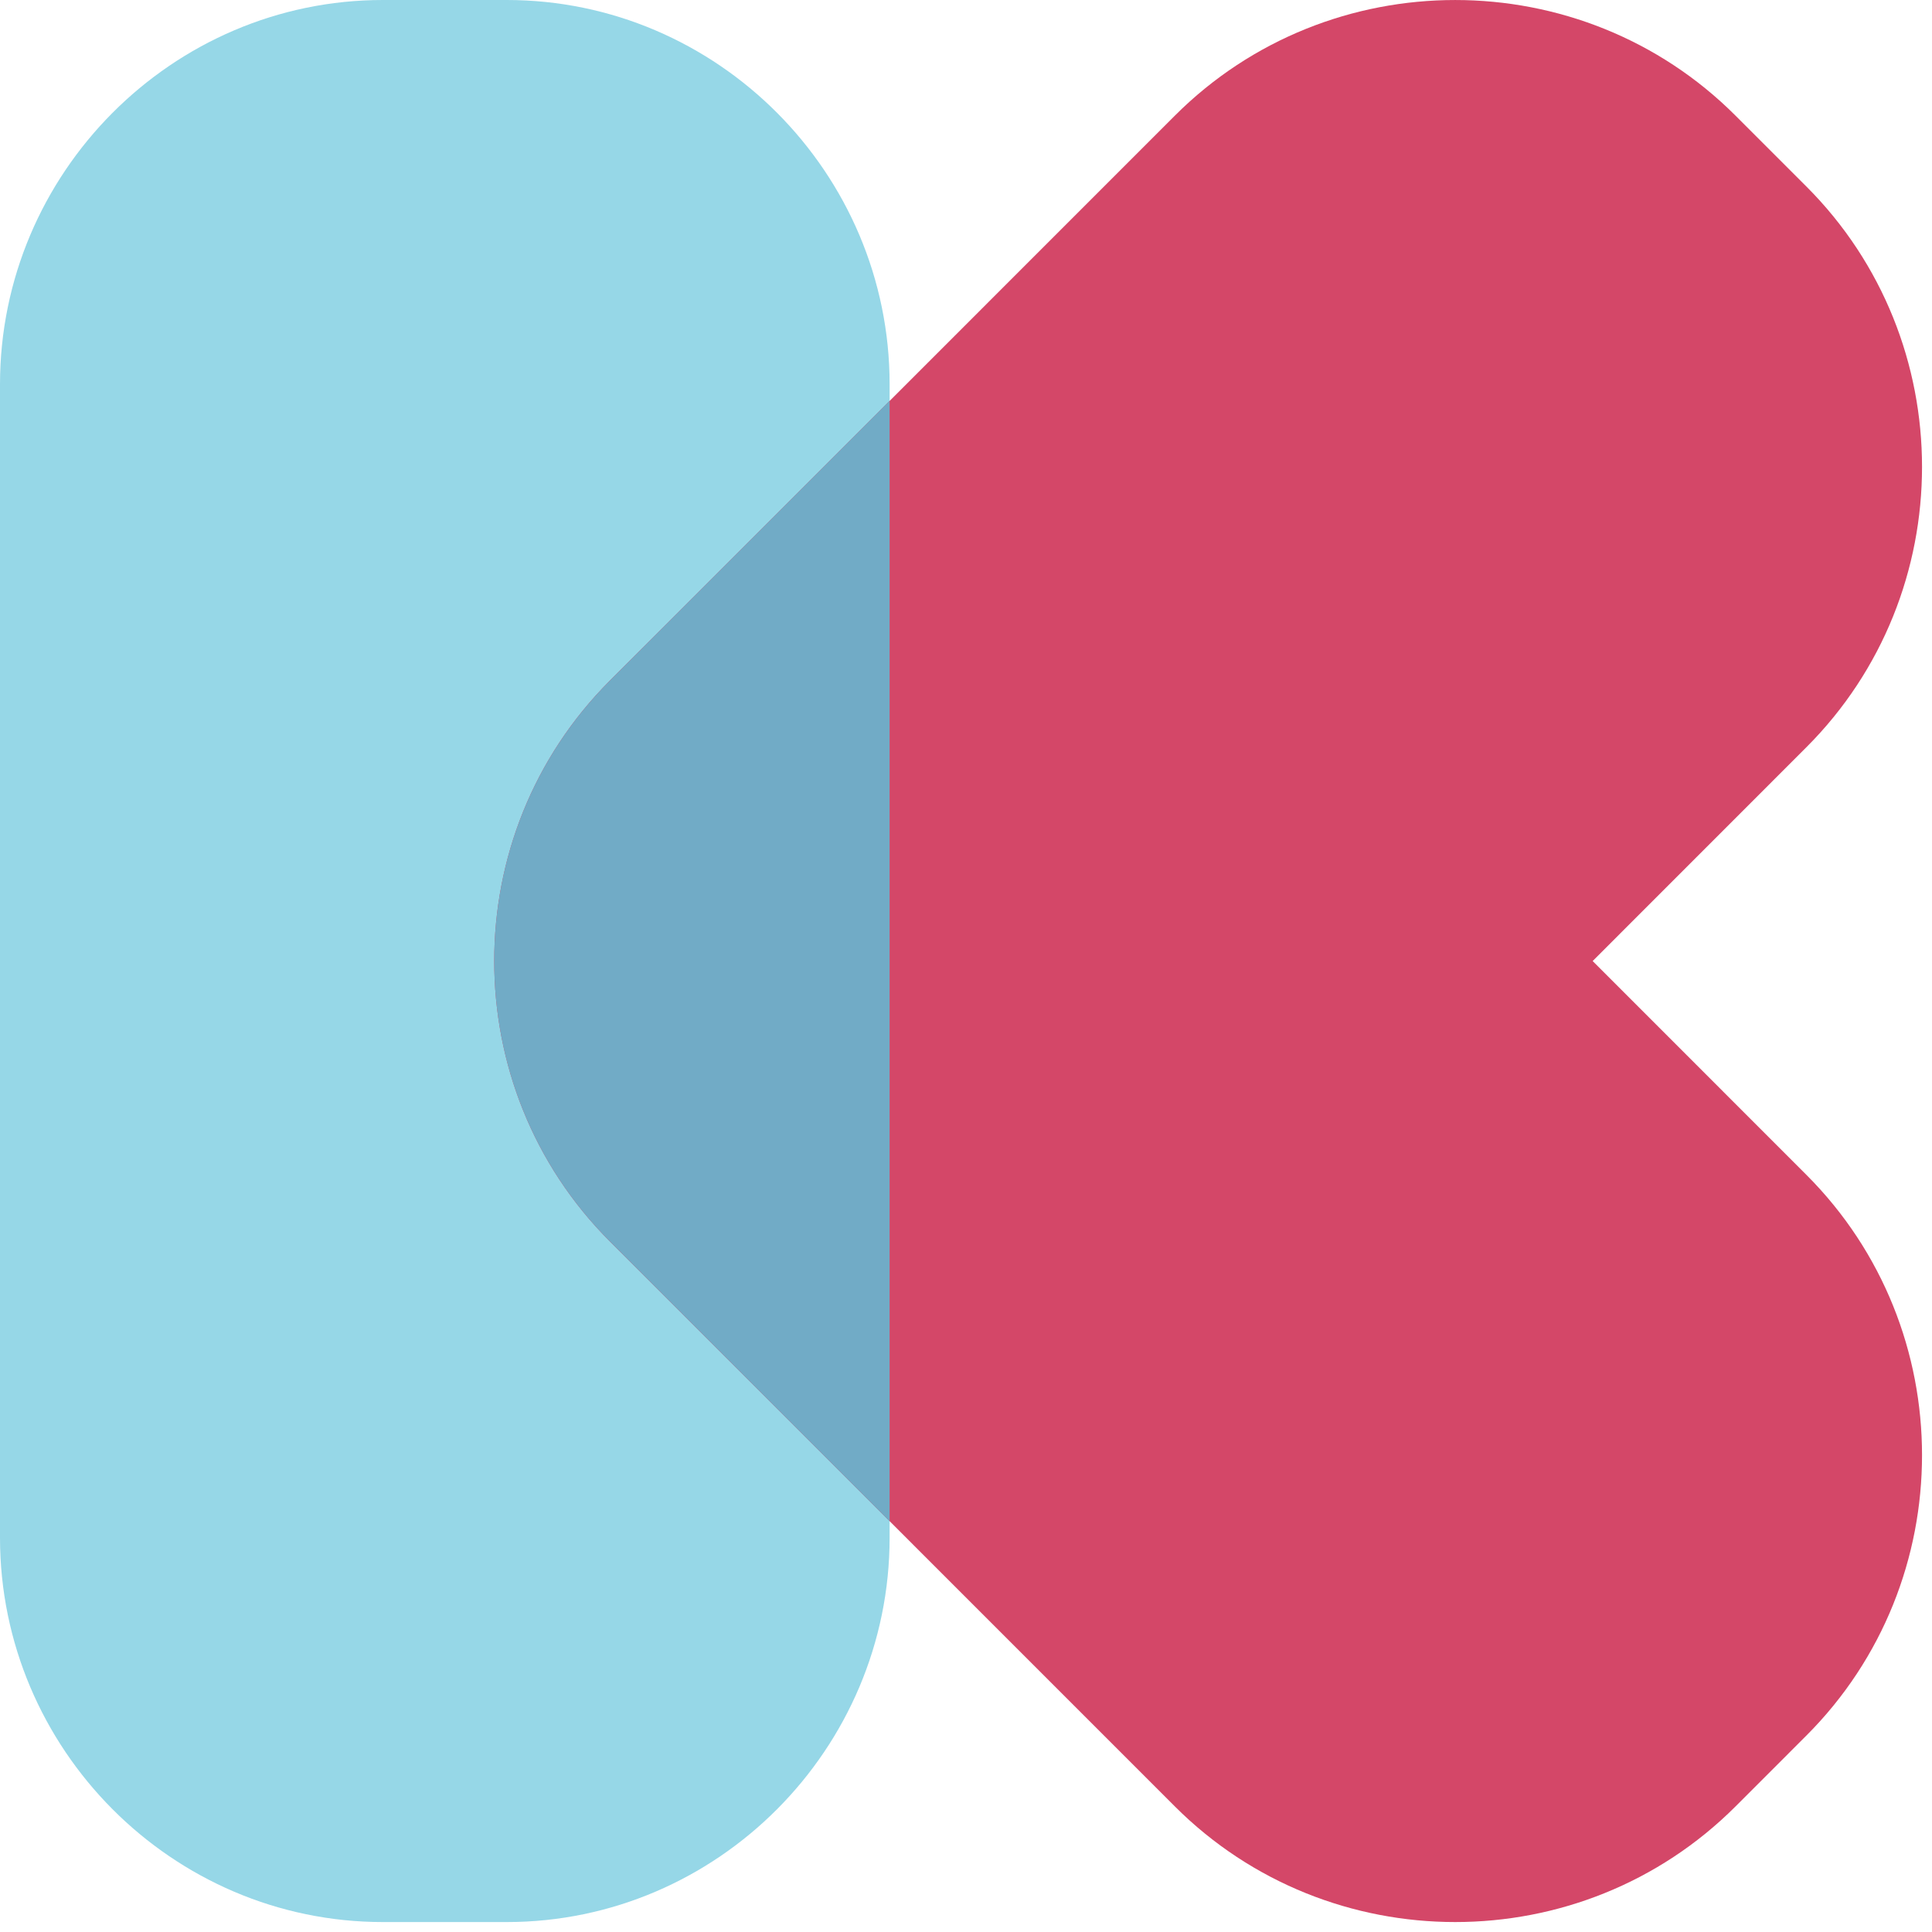
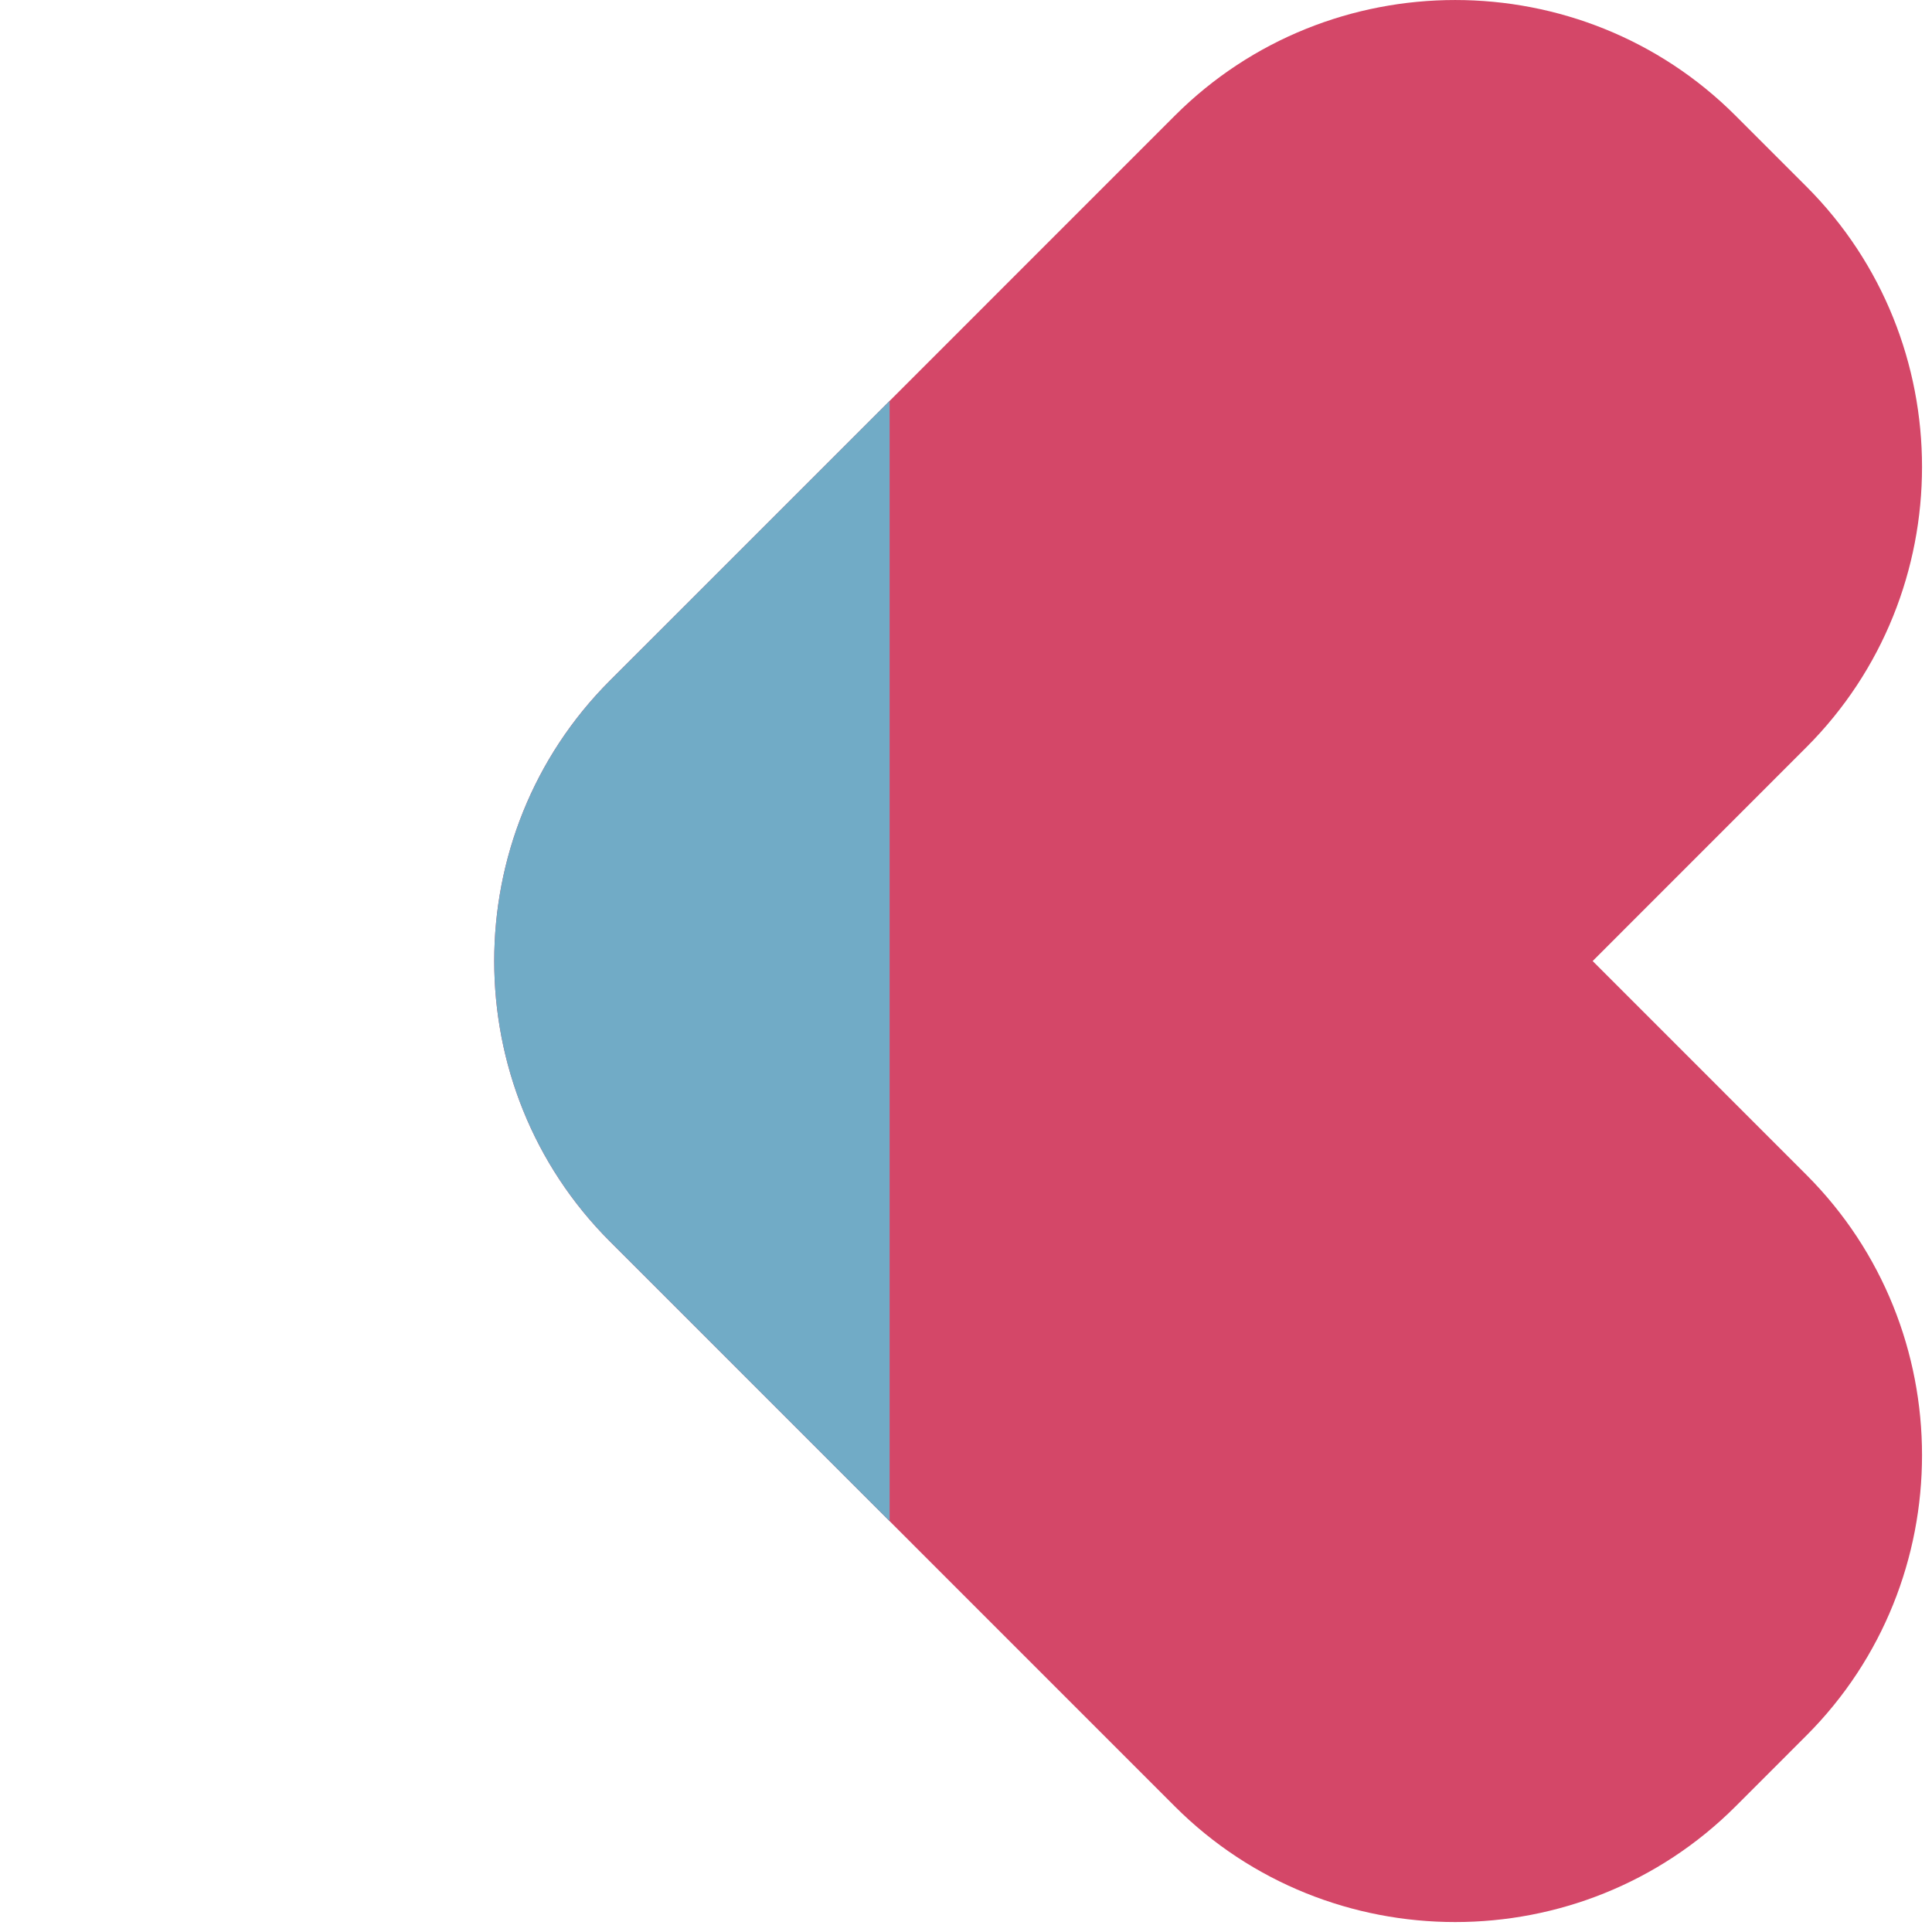
<svg xmlns="http://www.w3.org/2000/svg" fill="none" height="100%" overflow="visible" preserveAspectRatio="none" style="display: block;" viewBox="0 0 183 183" width="100%">
  <g id="klnk-emblem">
-     <path clip-rule="evenodd" d="M36.264 182.058H47.997C67.944 182.058 84.265 165.676 84.265 145.648V36.407C84.265 16.382 67.944 0 47.997 0H36.264C16.317 0 0 16.382 0 36.407V145.648C0 165.676 16.317 182.058 36.264 182.058" fill="#96D7E7" fill-rule="evenodd" id="Fill 1" />
    <path clip-rule="evenodd" d="M150.858 91.03L171.103 70.778C185.706 56.175 185.706 32.273 171.103 17.667L164.39 10.954C149.787 -3.649 125.889 -3.649 111.283 10.954L64.482 57.761L57.765 64.471C43.163 79.077 43.163 102.982 57.765 117.585L64.482 124.298L111.283 171.106C125.889 185.708 149.787 185.708 164.39 171.106L171.103 164.392C185.706 149.786 185.706 125.884 171.103 111.282L150.858 91.03Z" fill="#D44768" fill-rule="evenodd" id="Fill 4" />
-     <path clip-rule="evenodd" d="M84.265 144.087L64.481 124.299L57.767 117.586C43.161 102.983 43.161 79.078 57.767 64.472L64.481 57.758L84.265 37.974V144.087Z" fill="#71ABC6" fill-rule="evenodd" id="Fill 6" />
+     <path clip-rule="evenodd" d="M84.265 144.087L64.481 124.299L57.767 117.586C43.161 102.983 43.161 79.078 57.767 64.472L64.481 57.758L84.265 37.974Z" fill="#71ABC6" fill-rule="evenodd" id="Fill 6" />
  </g>
</svg>